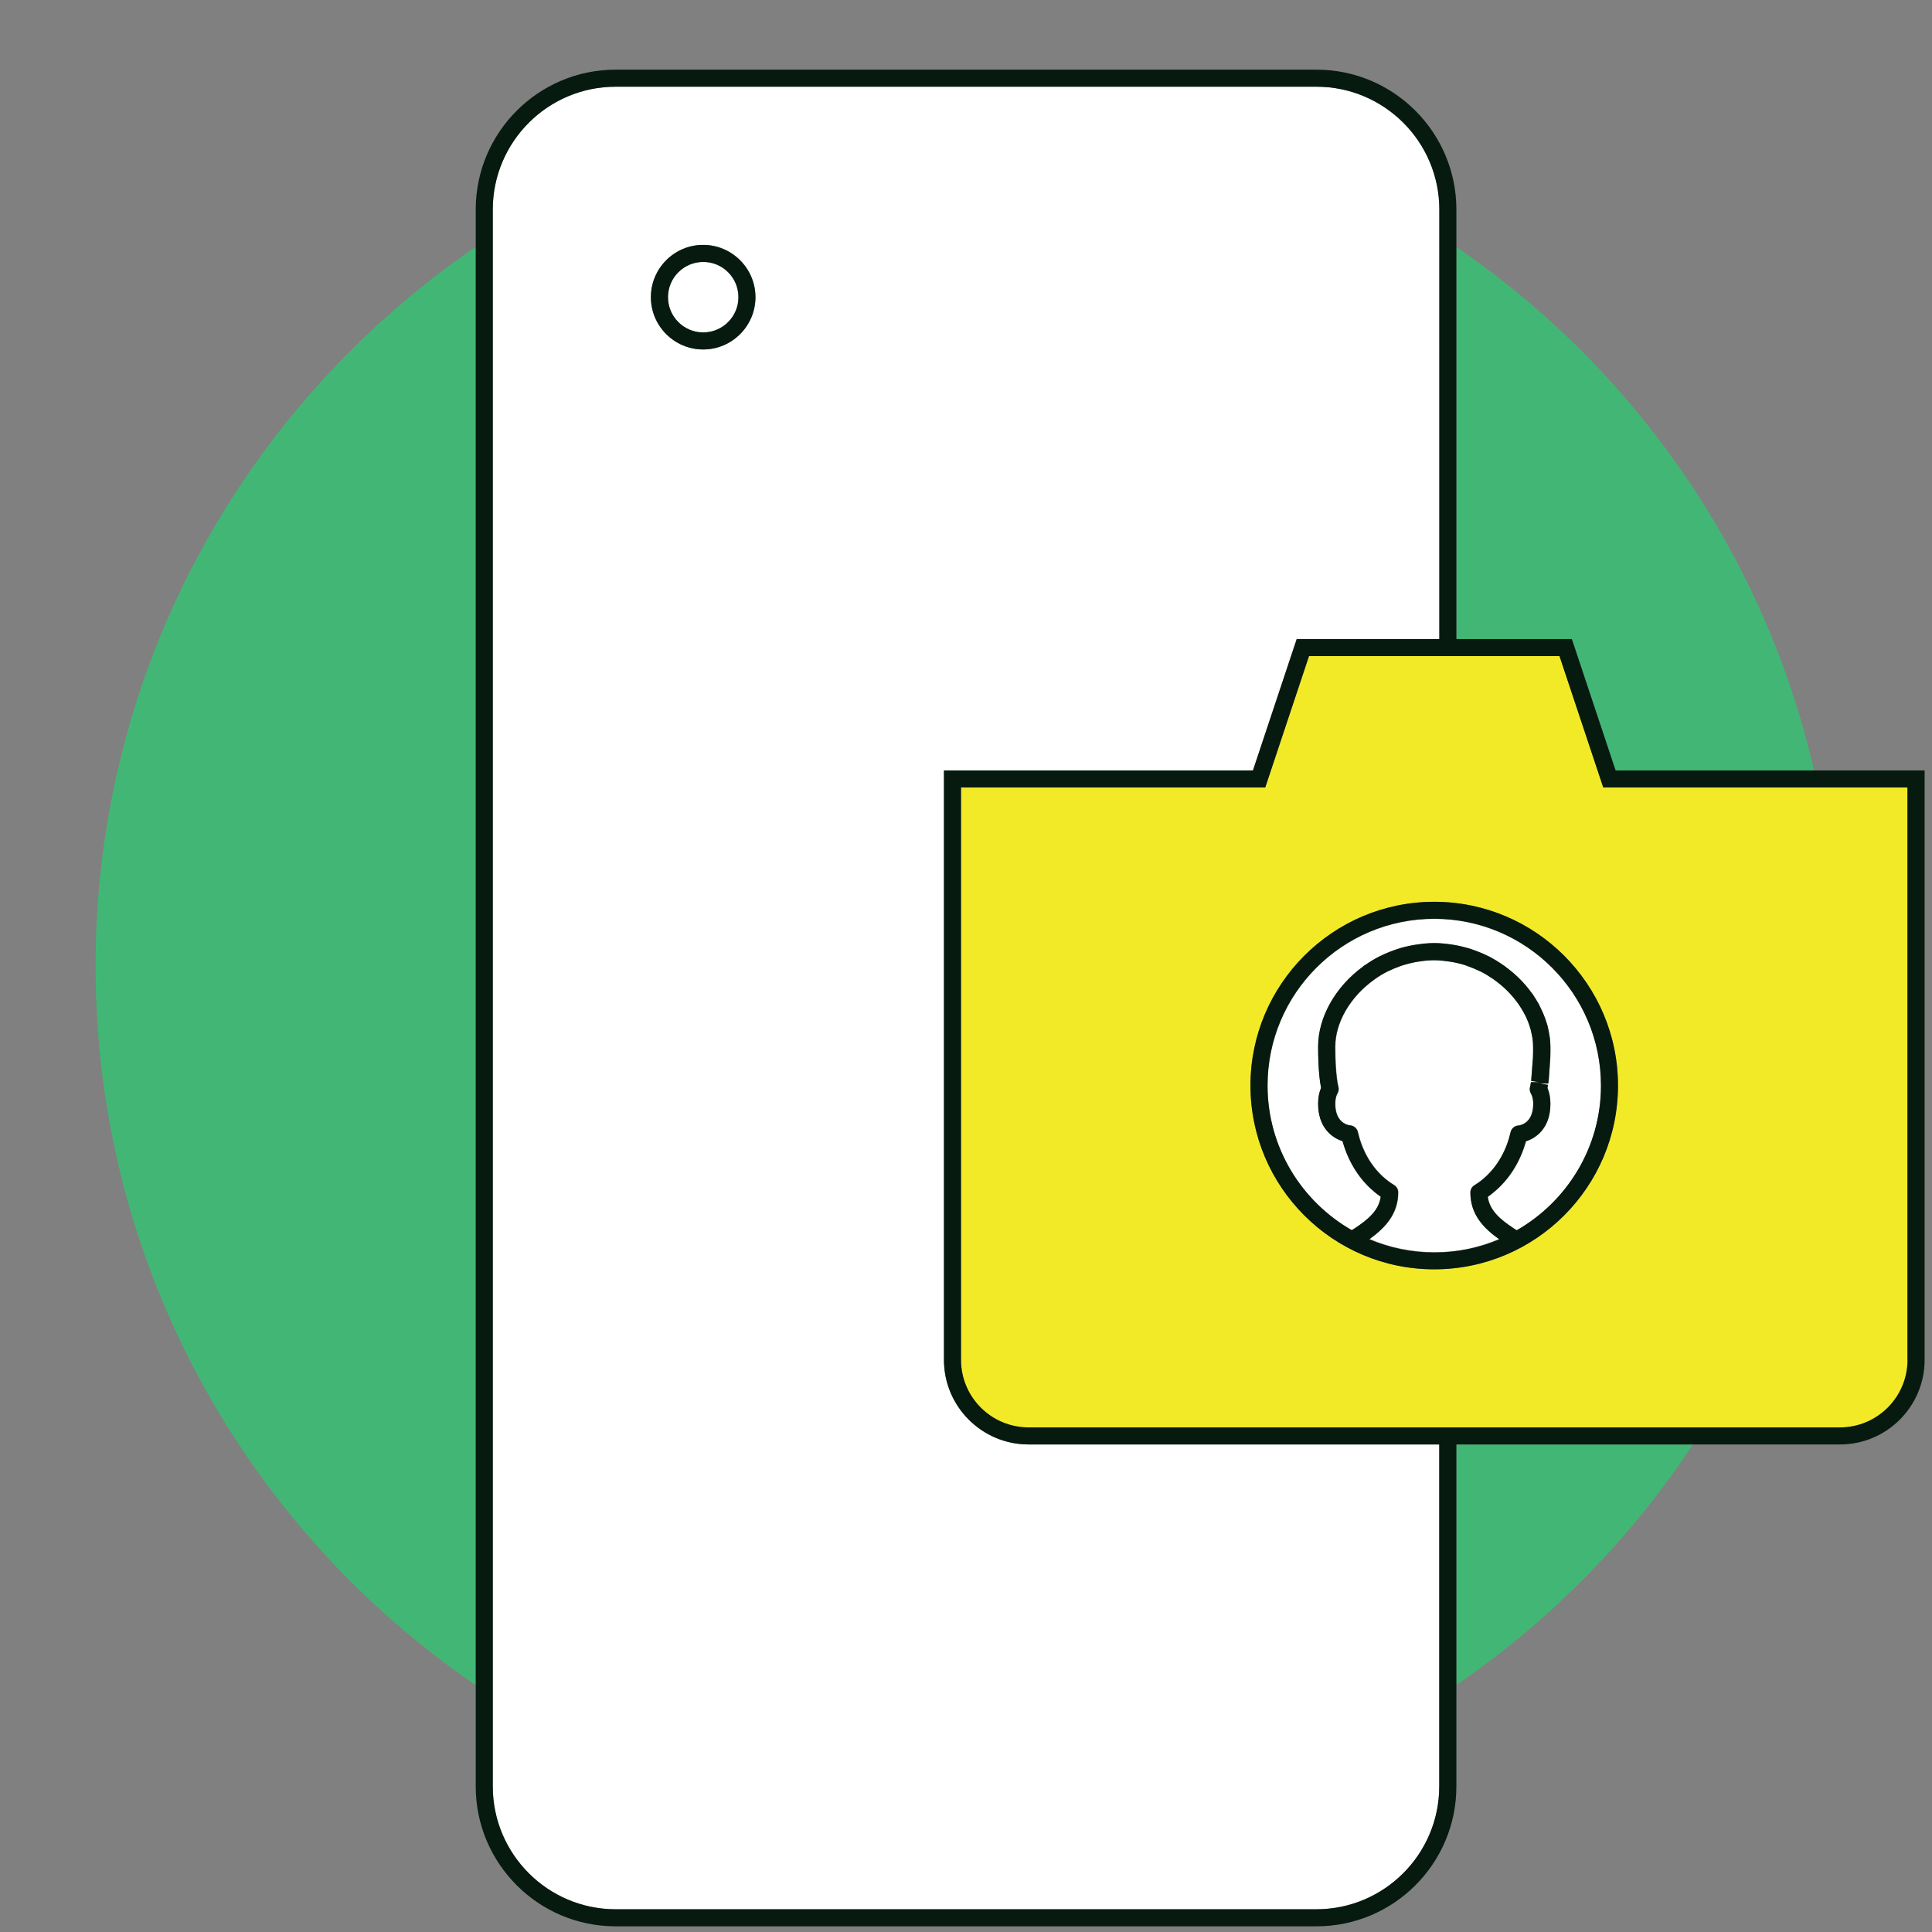
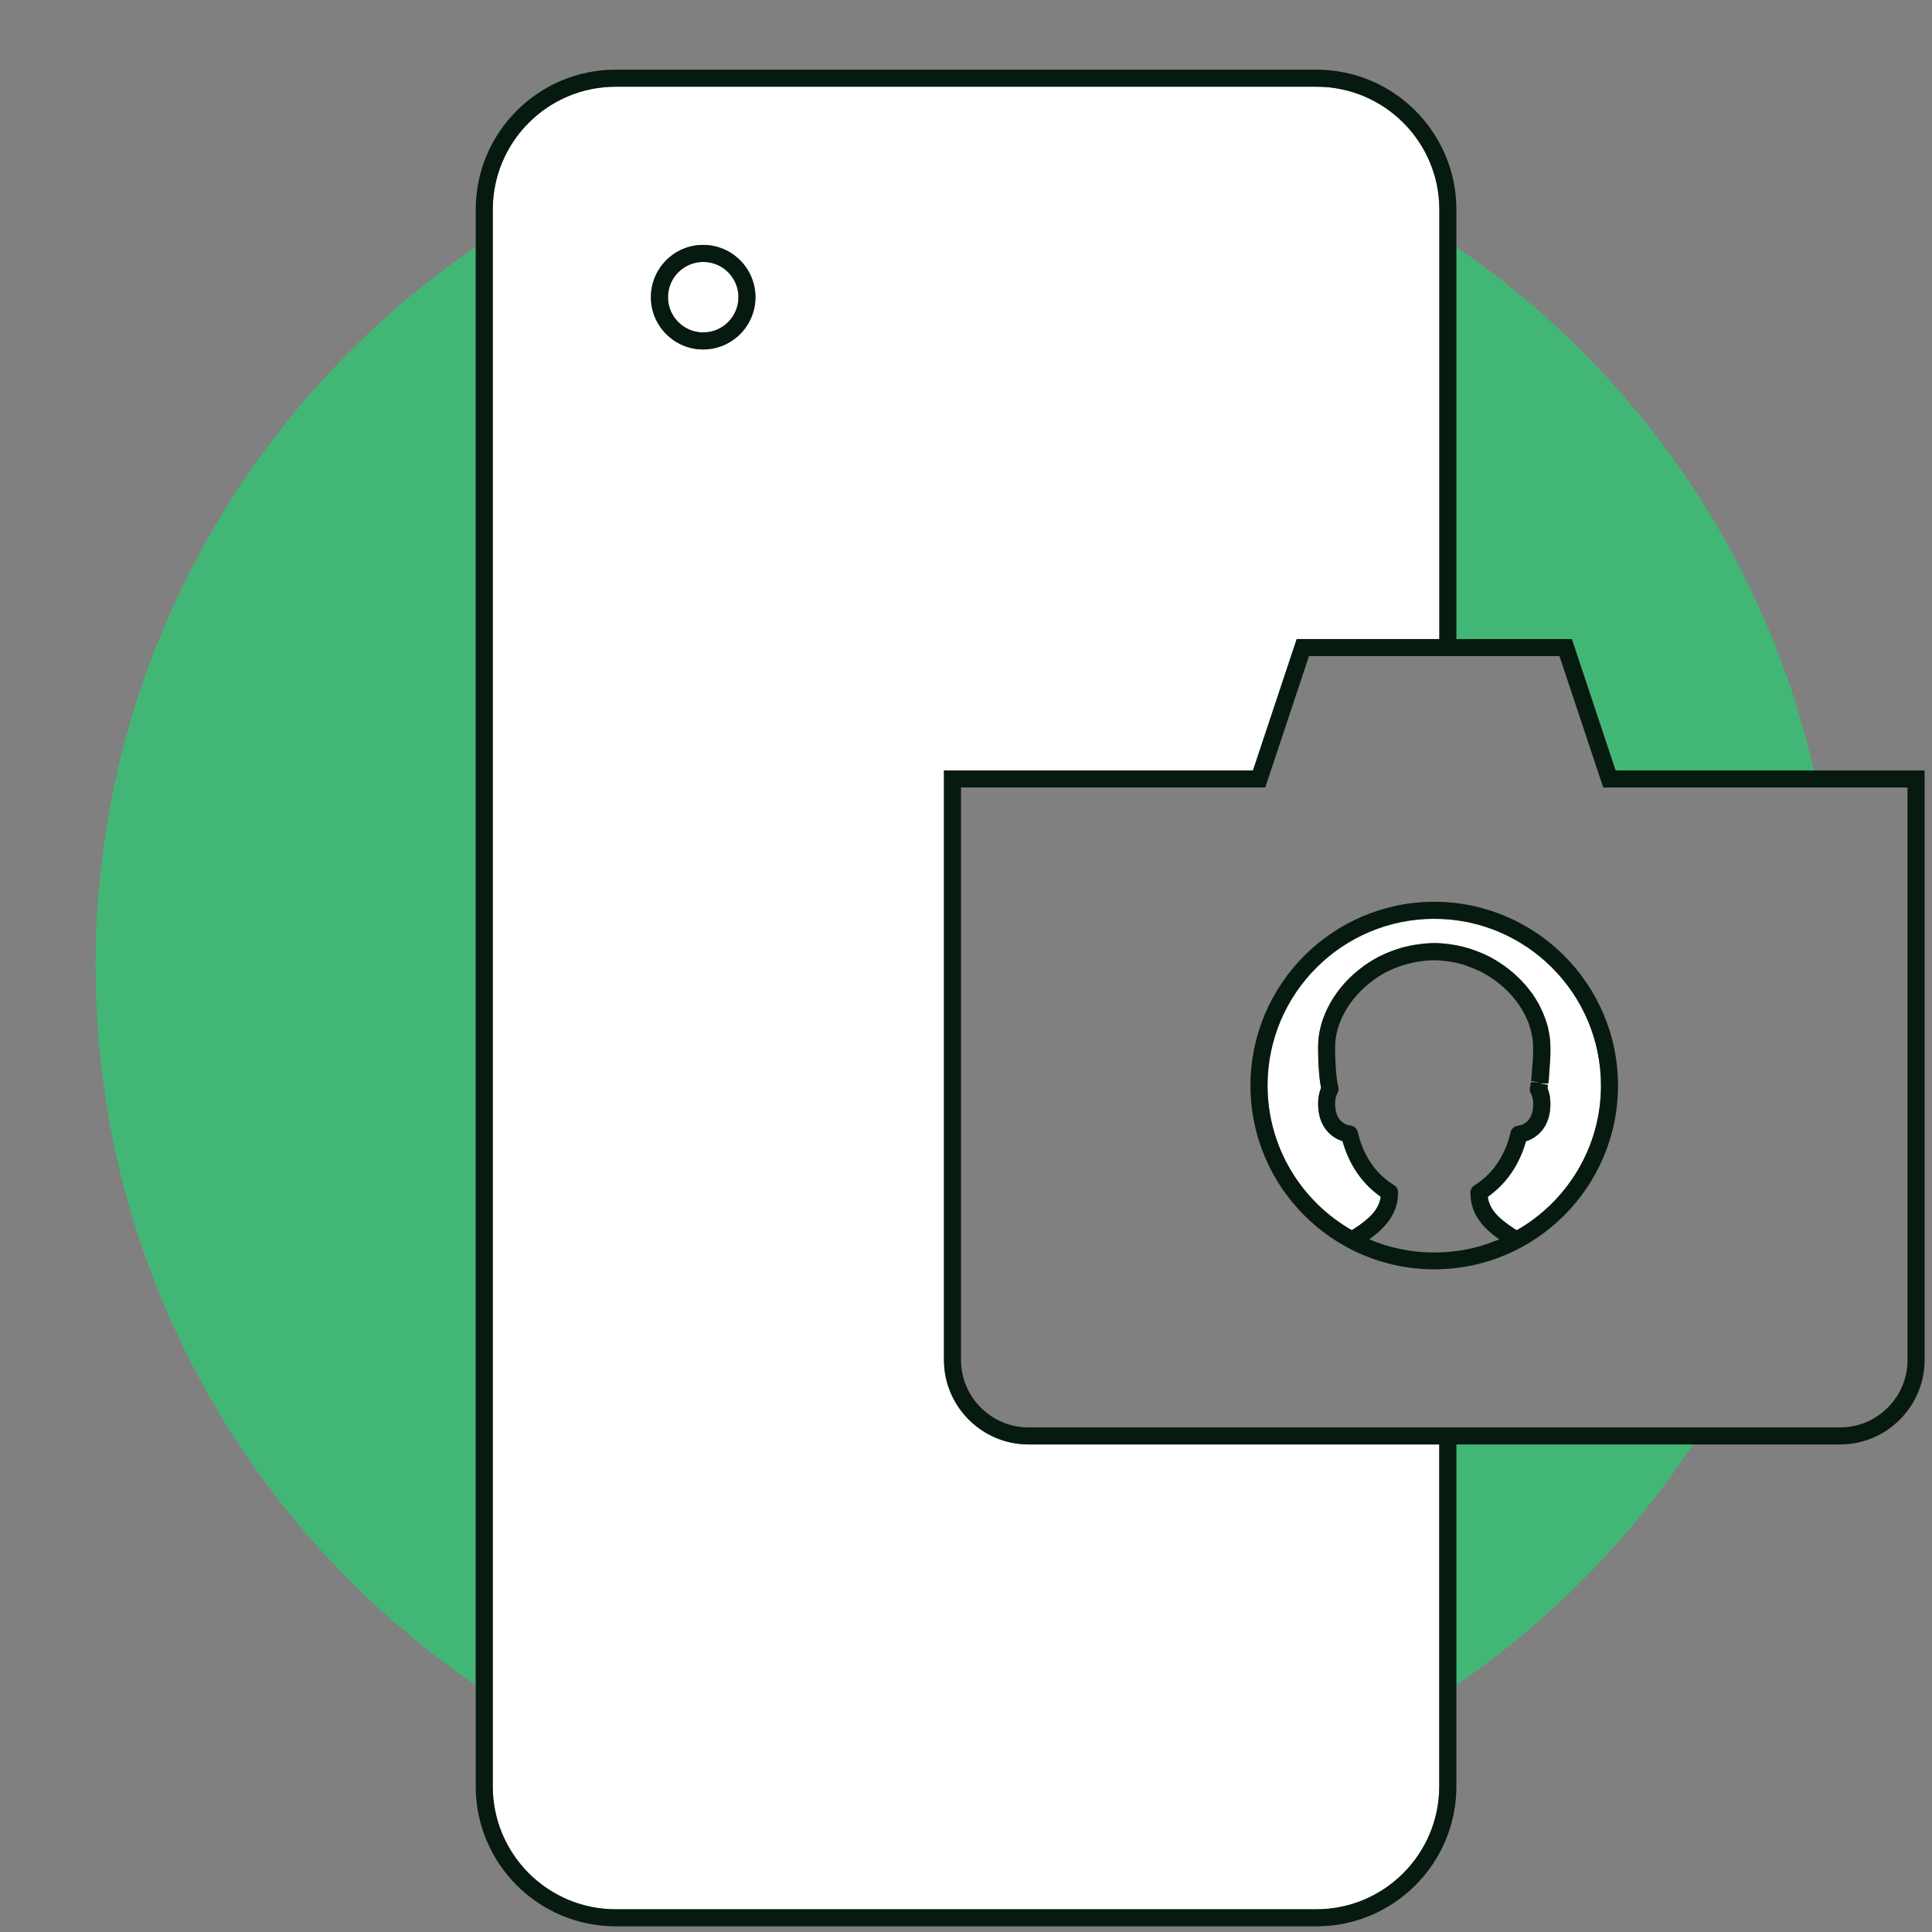
<svg xmlns="http://www.w3.org/2000/svg" version="1.1" x="0px" y="0px" viewBox="0 0 170 170" style="enable-background:new 0 0 170 170;" xml:space="preserve">
  <rect x="0" y="0" width="170" height="170" fill="#808080" stroke="none" />
  <style type="text/css">
	.st0{display:none;}
	.st1{display:inline;fill:#061A10;}
	.st2{fill:#FFFFFF;}
	.st3{fill:none;stroke:#221F1F;stroke-width:8;stroke-miterlimit:10;}
	.st4{fill:#156C43;}
	.st5{fill:#061A10;}
	.st6{fill:#42B775;}
	.st7{fill:#F3EA27;}
	.st8{fill:none;}
	.st9{fill:#333333;}
	.st10{fill:#EFE834;}
	.st11{fill:#202121;}
	.st12{fill:none;stroke:#FFFFFF;stroke-width:3;stroke-miterlimit:10;}
	.st13{fill:#FFFFFF;stroke:#FFFFFF;stroke-width:2;stroke-miterlimit:10;}
	.st14{fill:none;stroke:#221F1F;stroke-width:7;stroke-miterlimit:10;}
	.st15{fill:none;stroke:#221F1F;stroke-width:3;stroke-miterlimit:10;}
	.st16{fill:#DFCD27;}
	.st17{fill:#146B42;}
	.st18{fill:#FFF200;}
	.st19{fill:#D2232A;}
	.st20{fill:none;stroke:#061A10;stroke-width:6;stroke-miterlimit:10;}
	.st21{opacity:0.45;}
	.st22{fill:#F9F7EF;}
	.st23{fill:#FFFFFF;stroke:#221F1F;stroke-width:6;stroke-linecap:round;stroke-miterlimit:10;}
	.st24{fill:#D4A476;}
	.st25{fill:#D1D3D4;}
	.st26{fill:none;stroke:#156C43;stroke-width:1.5;stroke-miterlimit:10;}
	.st27{fill:none;stroke:#42B775;stroke-width:1.5;stroke-miterlimit:10;}
	.st28{fill-rule:evenodd;clip-rule:evenodd;fill:none;stroke:#156C43;stroke-width:1.5;stroke-miterlimit:10;}
	.st29{fill-rule:evenodd;clip-rule:evenodd;fill:none;stroke:#42B775;stroke-width:1.5;stroke-miterlimit:10;}
	.st30{fill-rule:evenodd;clip-rule:evenodd;fill:#FFFFFF;}
	.st31{fill-rule:evenodd;clip-rule:evenodd;fill:none;stroke:#061A10;stroke-width:1.5;stroke-linecap:round;stroke-miterlimit:10;}
	
		.st32{fill-rule:evenodd;clip-rule:evenodd;fill:none;stroke:#061A10;stroke-width:0.509;stroke-linecap:round;stroke-miterlimit:10;}
	.st33{fill:#E2EDE8;}
	.st34{fill:none;stroke:#061A10;stroke-width:1.5;stroke-miterlimit:10;}
	.st35{fill:#FFFFFF;stroke:#061A10;stroke-width:1.5;stroke-linecap:round;stroke-miterlimit:10;}
	.st36{fill:#F3EA27;stroke:#061A10;stroke-width:1.5;stroke-miterlimit:10;}
	.st37{fill:#061A10;stroke:#061A10;stroke-width:1.5;stroke-miterlimit:10;}
	.st38{fill:#F3EA27;stroke:#061A10;stroke-width:1.5;stroke-linecap:round;stroke-linejoin:round;stroke-miterlimit:10;}
	.st39{fill-rule:evenodd;clip-rule:evenodd;fill:#126640;}
	.st40{fill:#498C6C;}
	.st41{fill-rule:evenodd;clip-rule:evenodd;fill:#498C6C;}
	.st42{fill:#FFFFFF;stroke:#061A10;stroke-width:5.169;stroke-linecap:round;stroke-miterlimit:10;}
	.st43{fill:#071A10;}
	.st44{fill:#FFFFFF;stroke:#061A10;stroke-width:3.116;stroke-linecap:round;stroke-miterlimit:10;}
	.st45{fill:#FFFFFF;stroke:#061A10;stroke-width:1.587;stroke-linecap:round;stroke-miterlimit:10;}
	.st46{fill:#F3EA27;stroke:#061A10;stroke-width:2;stroke-miterlimit:10;}
	.st47{fill:#475059;}
	.st48{fill:#232329;}
	.st49{fill:#231F20;}
	.st50{fill:none;stroke:#FFFFFF;stroke-width:0;stroke-linecap:round;stroke-linejoin:round;}
	.st51{fill:none;stroke:#061A10;stroke-width:0;stroke-linecap:round;stroke-linejoin:round;}
	.st52{fill:#FFFFFF;stroke:#061A10;stroke-width:1.49;stroke-linecap:round;stroke-miterlimit:10;}
	.st53{fill:#FFFFFF;stroke:#061A10;stroke-width:1.49;stroke-miterlimit:10;}
	.st54{fill:#FFFFFF;stroke:#061A10;stroke-width:1.5;stroke-miterlimit:10;}
	.st55{fill:none;stroke:#061A10;stroke-width:1.5;stroke-linecap:round;stroke-miterlimit:10;}
	.st56{fill:#FFFFFF;stroke:#061A10;stroke-width:1.5;stroke-linecap:square;stroke-miterlimit:10;}
	.st57{fill:#FFFFFF;stroke:#061A10;stroke-width:1.5;stroke-linecap:round;stroke-linejoin:round;stroke-miterlimit:10;}
	.st58{fill:#FFFFFF;stroke:#061A10;stroke-width:1.514;stroke-linecap:round;stroke-linejoin:round;stroke-miterlimit:10;}
	.st59{fill:none;stroke:#061A10;stroke-width:1.475;stroke-linecap:round;stroke-linejoin:round;stroke-miterlimit:10;}
	.st60{fill:none;stroke:#061A10;stroke-width:1.5;stroke-linecap:round;stroke-linejoin:round;stroke-miterlimit:10;}
	.st61{fill:#FFFFFF;stroke:#061A10;stroke-width:0.483;stroke-linecap:round;stroke-linejoin:round;stroke-miterlimit:10;}
	.st62{fill:none;stroke:#061A10;stroke-width:1.5;stroke-linejoin:round;stroke-miterlimit:10;}
	.st63{opacity:0.45;fill:#156C43;}
	.st64{fill:#FFFFFF;stroke:#061A10;stroke-width:4.978;stroke-miterlimit:10;}
	.st65{fill:none;stroke:#061A10;stroke-width:8.961;stroke-miterlimit:10;}
	.st66{fill:#FFFFFF;stroke:#221F1F;stroke-width:9.775;stroke-linecap:round;stroke-miterlimit:10;}
	.st67{fill:none;stroke:#061A10;stroke-width:4.647;stroke-miterlimit:10;}
	.st68{fill:#FFFFFF;stroke:#061A10;stroke-width:2.582;stroke-miterlimit:10;}
	.st69{display:inline;}
	.st70{fill:#FFFFFF;stroke:#061A10;stroke-miterlimit:10;}
	.st71{display:inline;fill:#42B775;}
	.st72{display:inline;fill:#DFCD27;}
	.st73{display:inline;opacity:0.45;}
</style>
  <g id="Background" class="st0">
</g>
  <g id="Layer_2">
</g>
  <g id="Layer_3">
    <g>
      <g>
        <path class="st6" d="M138.31,56.23l3.85,11.56h17.46c-4.38-19.04-15.83-35.38-31.48-46.06v34.5H138.31z" />
      </g>
      <g>
        <path class="st6" d="M8.41,85c0,26.29,13.25,49.48,33.44,63.27V21.73C21.67,35.52,8.41,58.71,8.41,85z" />
      </g>
      <g>
        <path class="st6" d="M128.14,148.27c8.24-5.63,15.32-12.83,20.82-21.17h-20.82V148.27z" />
      </g>
      <path class="st2" d="M126.64,127.1H90.5c-4.1,0-7.44-3.34-7.44-7.44V67.79h27.19l3.85-11.56h12.55V18.44    c0-5.96-4.85-10.81-10.81-10.81H54.17c-5.96,0-10.81,4.85-10.81,10.81v138.75c0,5.96,4.85,10.81,10.81,10.81h61.67    c5.96,0,10.81-4.85,10.81-10.81V127.1z M66.48,26.15c0,2.54-2.07,4.6-4.6,4.6c-2.54,0-4.6-2.07-4.6-4.6s2.07-4.6,4.6-4.6    C64.41,21.54,66.48,23.61,66.48,26.15z" />
      <path class="st2" d="M58.77,26.15c0,1.71,1.39,3.1,3.1,3.1c1.71,0,3.1-1.39,3.1-3.1s-1.39-3.1-3.1-3.1    C60.16,23.04,58.77,24.43,58.77,26.15z" />
      <path class="st5" d="M57.27,26.15c0,2.54,2.07,4.6,4.6,4.6c2.54,0,4.6-2.07,4.6-4.6s-2.07-4.6-4.6-4.6    C59.34,21.54,57.27,23.61,57.27,26.15z M64.98,26.15c0,1.71-1.39,3.1-3.1,3.1c-1.71,0-3.1-1.39-3.1-3.1s1.39-3.1,3.1-3.1    C63.59,23.04,64.98,24.43,64.98,26.15z" />
      <path class="st2" d="M111.54,95.52c0,5.44,2.99,10.2,7.41,12.73c0.05-0.03,0.11-0.07,0.17-0.1c1.34-0.87,2.22-1.67,2.38-2.84    c-0.3-0.21-0.59-0.45-0.87-0.7c-1.18-1.09-2.03-2.53-2.49-4.19c-0.95-0.3-2.15-1.21-2.15-3.3c0-0.52,0.09-0.99,0.26-1.39    c-0.1-0.5-0.26-1.61-0.26-3.63c0-2.57,1.51-5.26,3.95-7.04c0.03-0.03,0.06-0.06,0.09-0.08c0.02-0.02,0.1-0.06,0.12-0.07    c0.41-0.28,0.8-0.52,1.18-0.72c0.01-0.01,0.1-0.05,0.11-0.05c0.42-0.21,0.83-0.38,1.26-0.53l0.25-0.09    c0.44-0.14,0.92-0.26,1.4-0.35l0.26-0.04c1.24-0.18,1.99-0.18,3.14-0.01l0.3,0.05c0.48,0.08,0.95,0.2,1.4,0.35l0.17,0.06    c0.51,0.18,0.92,0.35,1.3,0.54l0.15,0.07c0.39,0.2,0.78,0.44,1.19,0.73c0.03,0.02,0.07,0.04,0.11,0.07    c0.04,0.02,0.07,0.05,0.1,0.08c0.9,0.66,1.68,1.44,2.31,2.31c0.02,0.02,0.04,0.05,0.07,0.08c0.01,0.01,0.08,0.12,0.09,0.14    c0.15,0.23,0.26,0.4,0.36,0.58l0.07,0.11c0.01,0.02,0.06,0.12,0.07,0.14c0.12,0.23,0.22,0.43,0.3,0.63    c0.05,0.1,0.09,0.21,0.13,0.31c0.08,0.2,0.14,0.39,0.21,0.59c0.04,0.14,0.07,0.23,0.1,0.32c0.06,0.21,0.1,0.42,0.13,0.63    c0.03,0.15,0.04,0.22,0.05,0.29c0.04,0.31,0.07,0.62,0.07,0.92c0,0.34,0,0.66-0.01,0.95l-0.13,1.89c0,0-0.01,0.1-0.01,0.1    l-0.04,0.29l-0.76,0l0.74,0.12l-0.05,0.26c0,0,0,0.01,0,0.01c0.17,0.4,0.26,0.86,0.26,1.39c0,2.09-1.2,3-2.15,3.3    c-0.46,1.66-1.32,3.11-2.5,4.19c-0.27,0.25-0.56,0.48-0.86,0.7c0.16,1.16,1.02,1.95,2.34,2.81c0.07,0.04,0.14,0.09,0.21,0.13    c4.42-2.53,7.41-7.28,7.41-12.73c0-8.09-6.58-14.67-14.67-14.67S111.54,87.43,111.54,95.52z" />
-       <path class="st2" d="M131.92,109.02c-1.37-0.97-2.54-2.17-2.54-4.11c0-0.26,0.13-0.5,0.36-0.64c0.36-0.22,0.7-0.48,1.01-0.77    c1.06-0.98,1.81-2.33,2.17-3.9c0.07-0.32,0.35-0.56,0.67-0.58c0.21-0.02,1.32-0.22,1.32-1.91c0-0.48-0.11-0.76-0.2-0.91    c-0.12-0.2-0.14-0.43-0.06-0.65c0,0,0,0,0,0c0,0,0.01-0.05,0.02-0.12l0.04-0.23l0.76,0l-0.74-0.11l0.16-2.09    c0.01-0.28,0.01-0.58,0.01-0.91c0-0.24-0.02-0.48-0.05-0.72l-0.04-0.23c-0.03-0.17-0.06-0.34-0.11-0.51l-0.06-0.21    c-0.07-0.21-0.12-0.37-0.18-0.53c-0.03-0.08-0.07-0.17-0.11-0.26c-0.07-0.17-0.15-0.33-0.24-0.49c-0.01-0.01-0.05-0.1-0.06-0.11    l-0.08-0.14c-0.08-0.14-0.18-0.29-0.27-0.43c0-0.01-0.04-0.07-0.06-0.1c-0.01-0.02-0.02-0.03-0.04-0.05    c-0.57-0.81-1.28-1.52-2.12-2.12c-0.02-0.01-0.03-0.02-0.05-0.04c-0.02-0.01-0.03-0.02-0.05-0.03c-0.35-0.25-0.69-0.45-1.02-0.62    l-0.13-0.06c-0.33-0.16-0.68-0.31-1.05-0.44c0,0-0.1-0.04-0.1-0.04L129,84.94c-0.38-0.12-0.79-0.22-1.2-0.3l-0.19-0.03    c-1.15-0.17-1.73-0.16-2.73-0.01l-0.26,0.04c-0.42,0.07-0.82,0.17-1.2,0.3l-0.11,0.04c0,0-0.09,0.03-0.09,0.03    c-0.37,0.13-0.72,0.28-1.05,0.44c-0.01,0-0.08,0.04-0.09,0.04c-0.36,0.19-0.7,0.39-1.06,0.64c-0.01,0.01-0.02,0.02-0.04,0.03    c-0.02,0.01-0.03,0.02-0.05,0.04c-2.11,1.51-3.42,3.77-3.42,5.9c0,2.55,0.27,3.49,0.27,3.5c0.06,0.2,0.03,0.42-0.07,0.6    c-0.09,0.15-0.2,0.43-0.2,0.91c0,1.69,1.11,1.89,1.33,1.91c0.32,0.03,0.59,0.27,0.66,0.58c0.36,1.57,1.11,2.91,2.17,3.9    c0.31,0.29,0.66,0.55,1.02,0.77c0.22,0.14,0.36,0.38,0.36,0.64c0,1.92-1.16,3.13-2.53,4.11c1.76,0.75,3.69,1.16,5.72,1.16    C128.23,110.19,130.16,109.77,131.92,109.02z" />
-       <path class="st7" d="M141.08,69.29l-3.85-11.56h-22.04l-3.85,11.56H84.56v50.37c0,3.28,2.67,5.94,5.94,5.94h71.4    c3.28,0,5.94-2.67,5.94-5.94V69.29H141.08z M126.2,111.69c-8.91,0-16.17-7.25-16.17-16.17s7.25-16.17,16.17-16.17    s16.17,7.25,16.17,16.17S135.12,111.69,126.2,111.69z" />
      <path class="st5" d="M159.62,67.79h-17.46l-3.85-11.56h-10.16v-34.5v-3.29c0-6.79-5.52-12.31-12.31-12.31H54.17    c-6.79,0-12.31,5.52-12.31,12.31v3.29v126.55v8.91c0,6.79,5.52,12.31,12.31,12.31h61.67c6.79,0,12.31-5.52,12.31-12.31v-8.91    V127.1h20.82h12.94c4.1,0,7.44-3.34,7.44-7.44V67.79H159.62z M167.85,119.66c0,3.28-2.67,5.94-5.94,5.94H90.5    c-3.28,0-5.94-2.67-5.94-5.94V69.29h26.77l3.85-11.56h22.04l3.85,11.56h26.77V119.66z M115.83,168H54.17    c-5.96,0-10.81-4.85-10.81-10.81V18.44c0-5.96,4.85-10.81,10.81-10.81h61.67c5.96,0,10.81,4.85,10.81,10.81v37.79H114.1    l-3.85,11.56H83.06v51.87c0,4.1,3.34,7.44,7.44,7.44h36.14v30.08C126.64,163.15,121.79,168,115.83,168z" />
      <path class="st5" d="M126.2,79.35c-8.91,0-16.17,7.25-16.17,16.17s7.25,16.17,16.17,16.17s16.17-7.25,16.17-16.17    S135.12,79.35,126.2,79.35z M140.87,95.52c0,5.44-2.99,10.2-7.41,12.73c-0.07-0.04-0.15-0.09-0.21-0.13    c-1.32-0.86-2.18-1.65-2.34-2.81c0.3-0.21,0.59-0.45,0.86-0.7c1.18-1.09,2.03-2.53,2.5-4.19c0.95-0.3,2.15-1.21,2.15-3.3    c0-0.52-0.09-0.99-0.26-1.39c0,0,0-0.01,0-0.01l0.05-0.26l-0.74-0.12l0.76,0l0.04-0.29c0,0,0.01-0.1,0.01-0.1l0.13-1.89    c0.01-0.29,0.01-0.61,0.01-0.95c0-0.31-0.02-0.61-0.07-0.92c-0.01-0.07-0.02-0.13-0.05-0.29c-0.04-0.21-0.08-0.42-0.13-0.63    c-0.03-0.09-0.05-0.18-0.1-0.32c-0.06-0.2-0.13-0.39-0.21-0.59c-0.04-0.1-0.09-0.21-0.13-0.31c-0.09-0.2-0.18-0.39-0.3-0.63    c-0.01-0.02-0.06-0.12-0.07-0.14l-0.07-0.11c-0.1-0.18-0.21-0.35-0.36-0.58c-0.01-0.02-0.08-0.12-0.09-0.14    c-0.02-0.03-0.04-0.06-0.07-0.08c-0.63-0.88-1.4-1.65-2.31-2.31c-0.03-0.03-0.06-0.06-0.1-0.08c-0.04-0.03-0.08-0.05-0.11-0.07    c-0.41-0.29-0.8-0.52-1.19-0.73l-0.15-0.07c-0.38-0.19-0.79-0.36-1.3-0.54l-0.17-0.06c-0.45-0.14-0.92-0.26-1.4-0.35l-0.3-0.05    c-1.16-0.17-1.9-0.18-3.14,0.01l-0.26,0.04c-0.48,0.09-0.96,0.2-1.4,0.35l-0.25,0.09c-0.43,0.15-0.84,0.32-1.26,0.53    c-0.01,0.01-0.1,0.04-0.11,0.05c-0.39,0.2-0.78,0.44-1.18,0.72c-0.02,0.01-0.1,0.06-0.12,0.07c-0.03,0.02-0.07,0.05-0.09,0.08    c-2.44,1.78-3.95,4.47-3.95,7.04c0,2.02,0.16,3.13,0.26,3.63c-0.17,0.4-0.26,0.86-0.26,1.39c0,2.09,1.2,3,2.15,3.3    c0.46,1.66,1.32,3.11,2.49,4.19c0.27,0.25,0.56,0.49,0.87,0.7c-0.16,1.17-1.04,1.97-2.38,2.84c-0.05,0.03-0.11,0.07-0.17,0.1    c-4.42-2.53-7.41-7.28-7.41-12.73c0-8.09,6.58-14.67,14.67-14.67S140.87,87.43,140.87,95.52z M123.02,104.92    c0-0.26-0.13-0.5-0.36-0.64c-0.36-0.22-0.7-0.48-1.02-0.77c-1.06-0.98-1.81-2.33-2.17-3.9c-0.07-0.31-0.34-0.55-0.66-0.58    c-0.22-0.02-1.33-0.23-1.33-1.91c0-0.48,0.11-0.76,0.2-0.91c0.11-0.18,0.13-0.4,0.07-0.6c0-0.01-0.27-0.95-0.27-3.5    c0-2.13,1.31-4.39,3.42-5.9c0.02-0.01,0.03-0.02,0.05-0.04c0.02-0.01,0.03-0.02,0.04-0.03c0.36-0.25,0.7-0.46,1.06-0.64    c0.01,0,0.08-0.04,0.09-0.04c0.33-0.16,0.68-0.31,1.05-0.44c0,0,0.09-0.03,0.09-0.03l0.11-0.04c0.38-0.12,0.79-0.22,1.2-0.3    l0.26-0.04c1-0.15,1.58-0.16,2.73,0.01l0.19,0.03c0.42,0.07,0.82,0.17,1.2,0.3l0.11,0.04c0,0,0.1,0.04,0.1,0.04    c0.37,0.13,0.72,0.28,1.05,0.44l0.13,0.06c0.33,0.17,0.67,0.38,1.02,0.62c0.02,0.01,0.03,0.02,0.05,0.03    c0.01,0.01,0.03,0.02,0.05,0.04c0.84,0.6,1.55,1.31,2.12,2.12c0.01,0.02,0.02,0.03,0.04,0.05c0.02,0.03,0.06,0.09,0.06,0.1    c0.1,0.15,0.2,0.3,0.27,0.43l0.08,0.14c0.01,0.01,0.05,0.1,0.06,0.11c0.09,0.16,0.17,0.32,0.24,0.49    c0.04,0.09,0.07,0.17,0.11,0.26c0.06,0.16,0.12,0.32,0.18,0.53l0.06,0.21c0.04,0.17,0.08,0.34,0.11,0.51l0.04,0.23    c0.03,0.24,0.05,0.48,0.05,0.72c0,0.33,0,0.63-0.01,0.91l-0.16,2.09l0.74,0.11l-0.76,0l-0.04,0.23c-0.01,0.07-0.02,0.12-0.02,0.12    c0,0,0,0,0,0c-0.08,0.21-0.06,0.45,0.06,0.65c0.09,0.15,0.2,0.43,0.2,0.91c0,1.69-1.11,1.89-1.32,1.91    c-0.33,0.03-0.6,0.26-0.67,0.58c-0.36,1.57-1.11,2.91-2.17,3.9c-0.31,0.29-0.65,0.55-1.01,0.77c-0.22,0.14-0.36,0.38-0.36,0.64    c0,1.93,1.16,3.14,2.54,4.11c-1.76,0.75-3.69,1.16-5.72,1.16c-2.03,0-3.96-0.41-5.72-1.16    C121.86,108.05,123.02,106.84,123.02,104.92z" />
    </g>
  </g>
  <g id="Layer_6">
</g>
  <g id="Layer_4">
</g>
  <g id="Globe">
</g>
  <g id="Layer_11">
</g>
  <g id="Layer_13">
</g>
  <g id="Layer_14">
</g>
  <g id="Layer_7" class="st0">
</g>
  <g id="Layer_9" class="st0">
</g>
  <g id="Layer_18">
</g>
  <g id="Children_x5F_Illustrations">
</g>
  <g id="Layer_23" class="st0">
</g>
</svg>